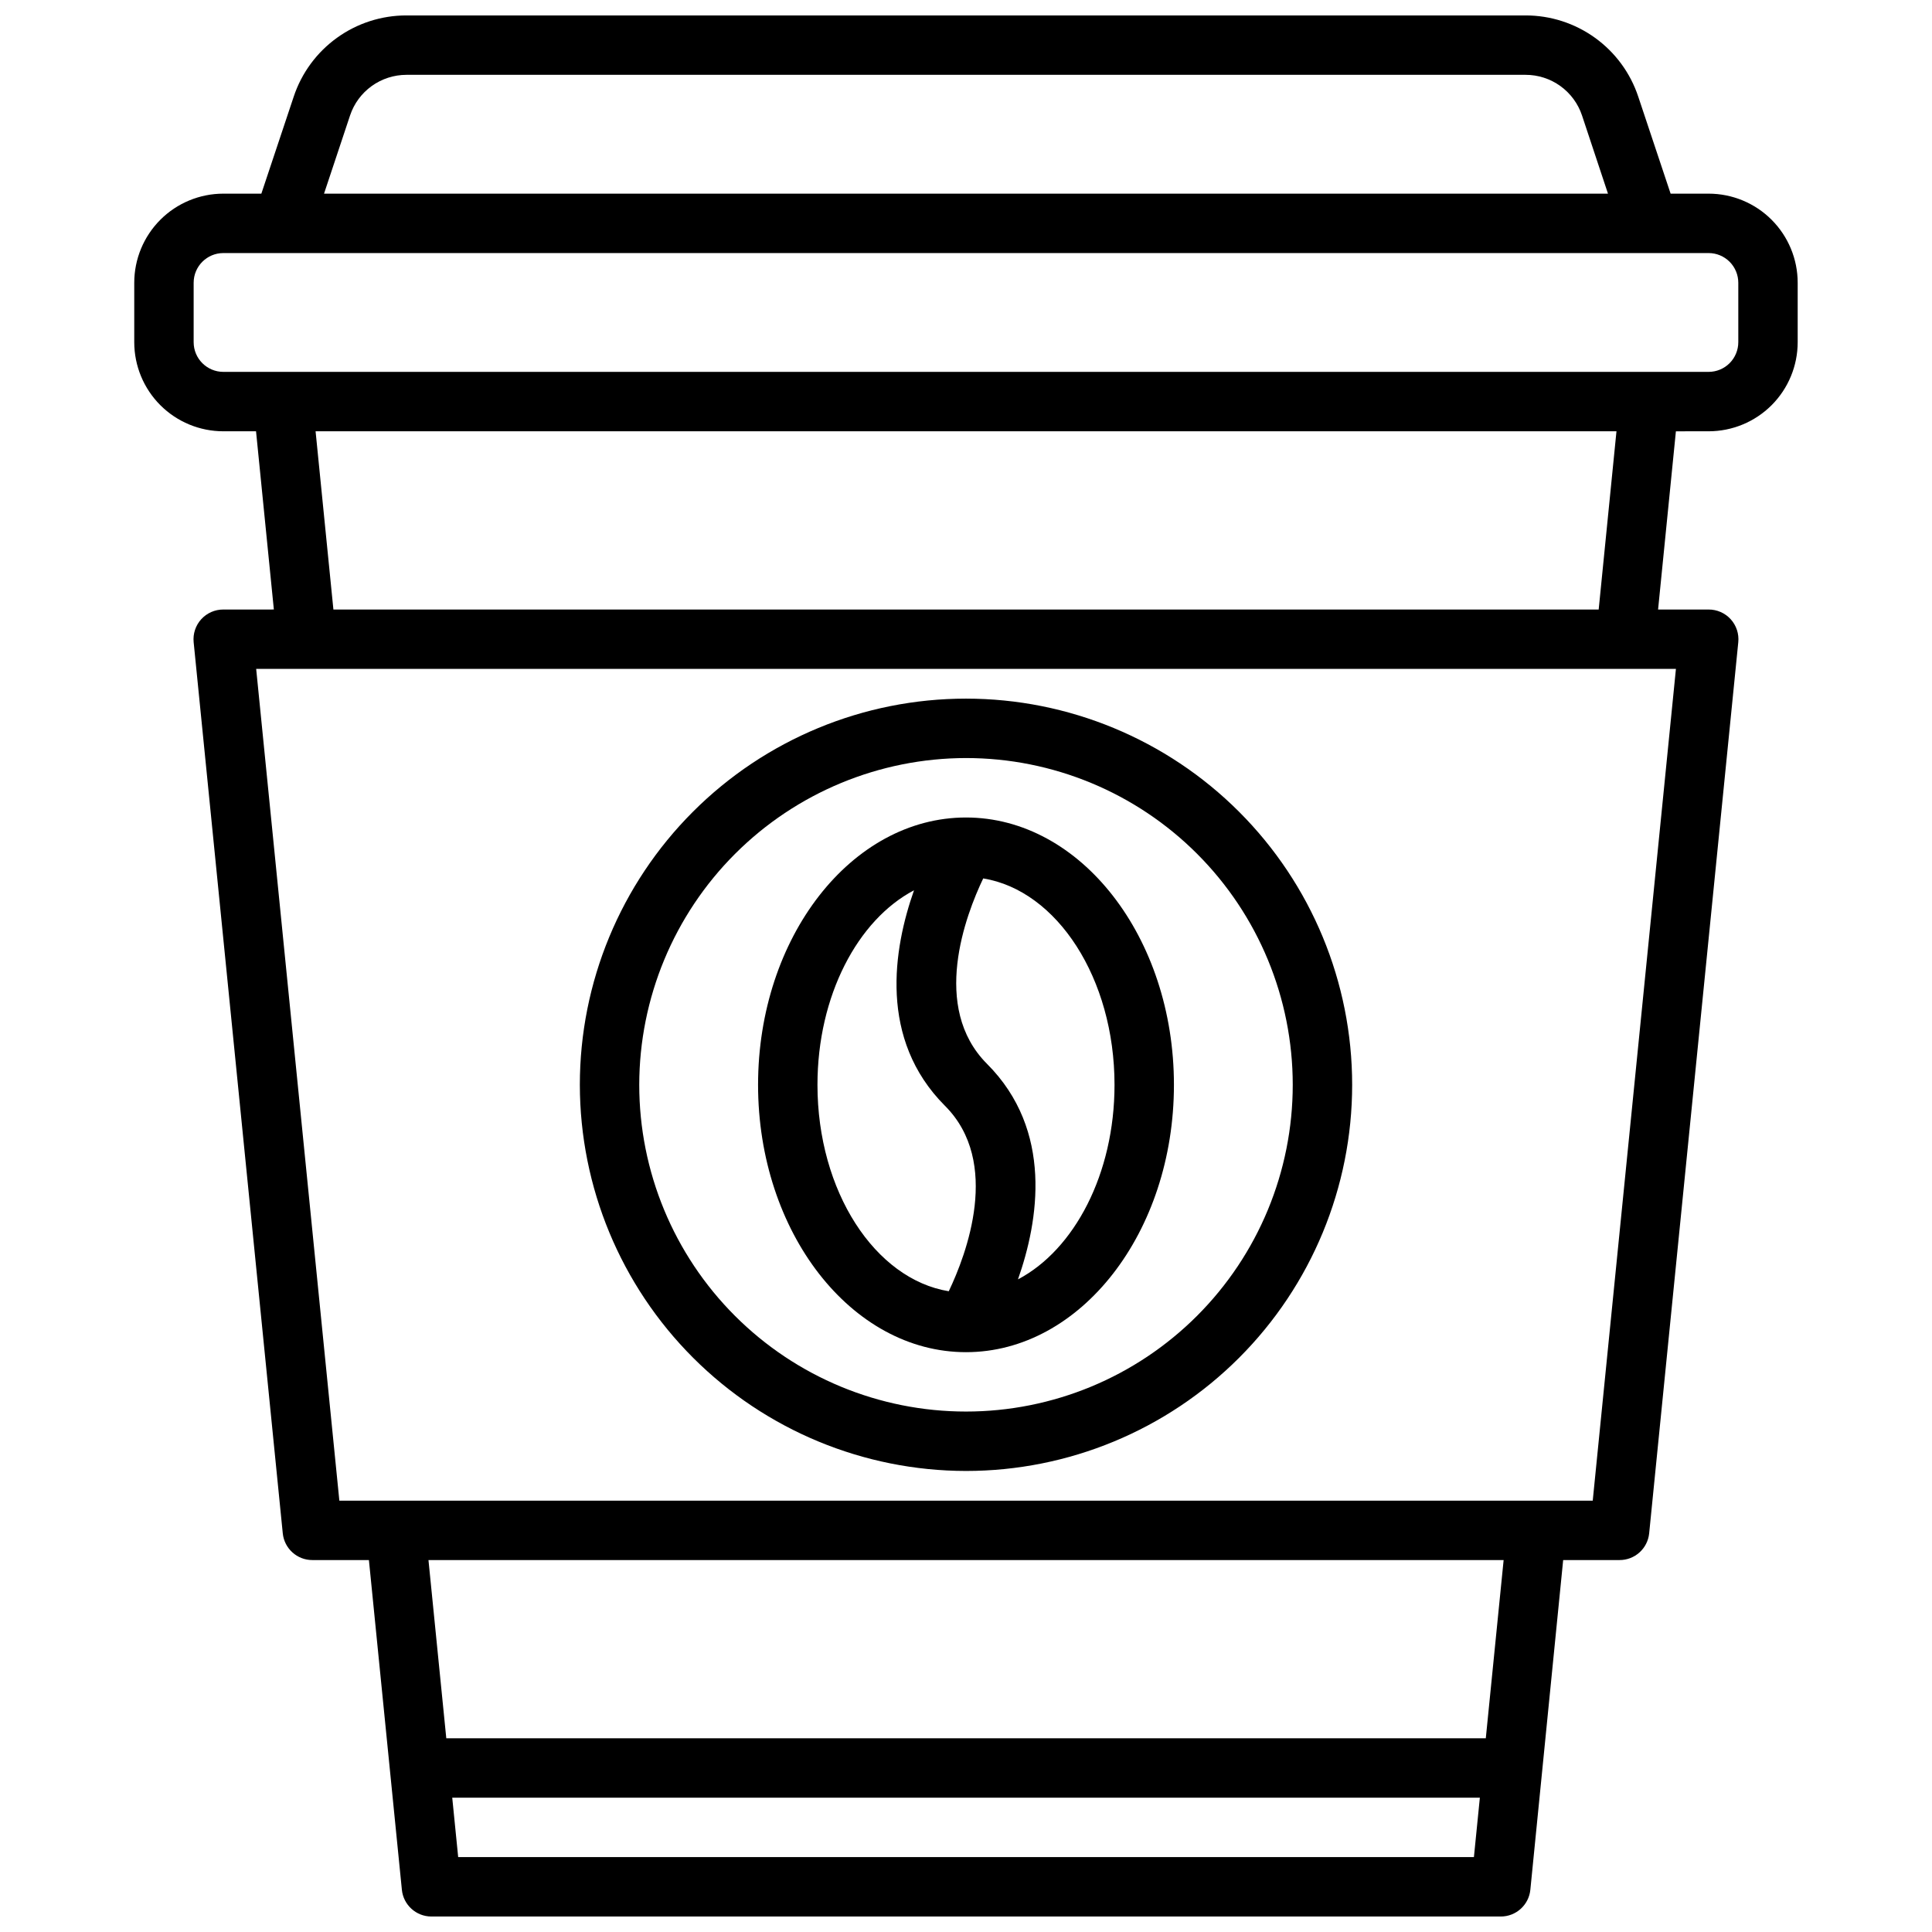
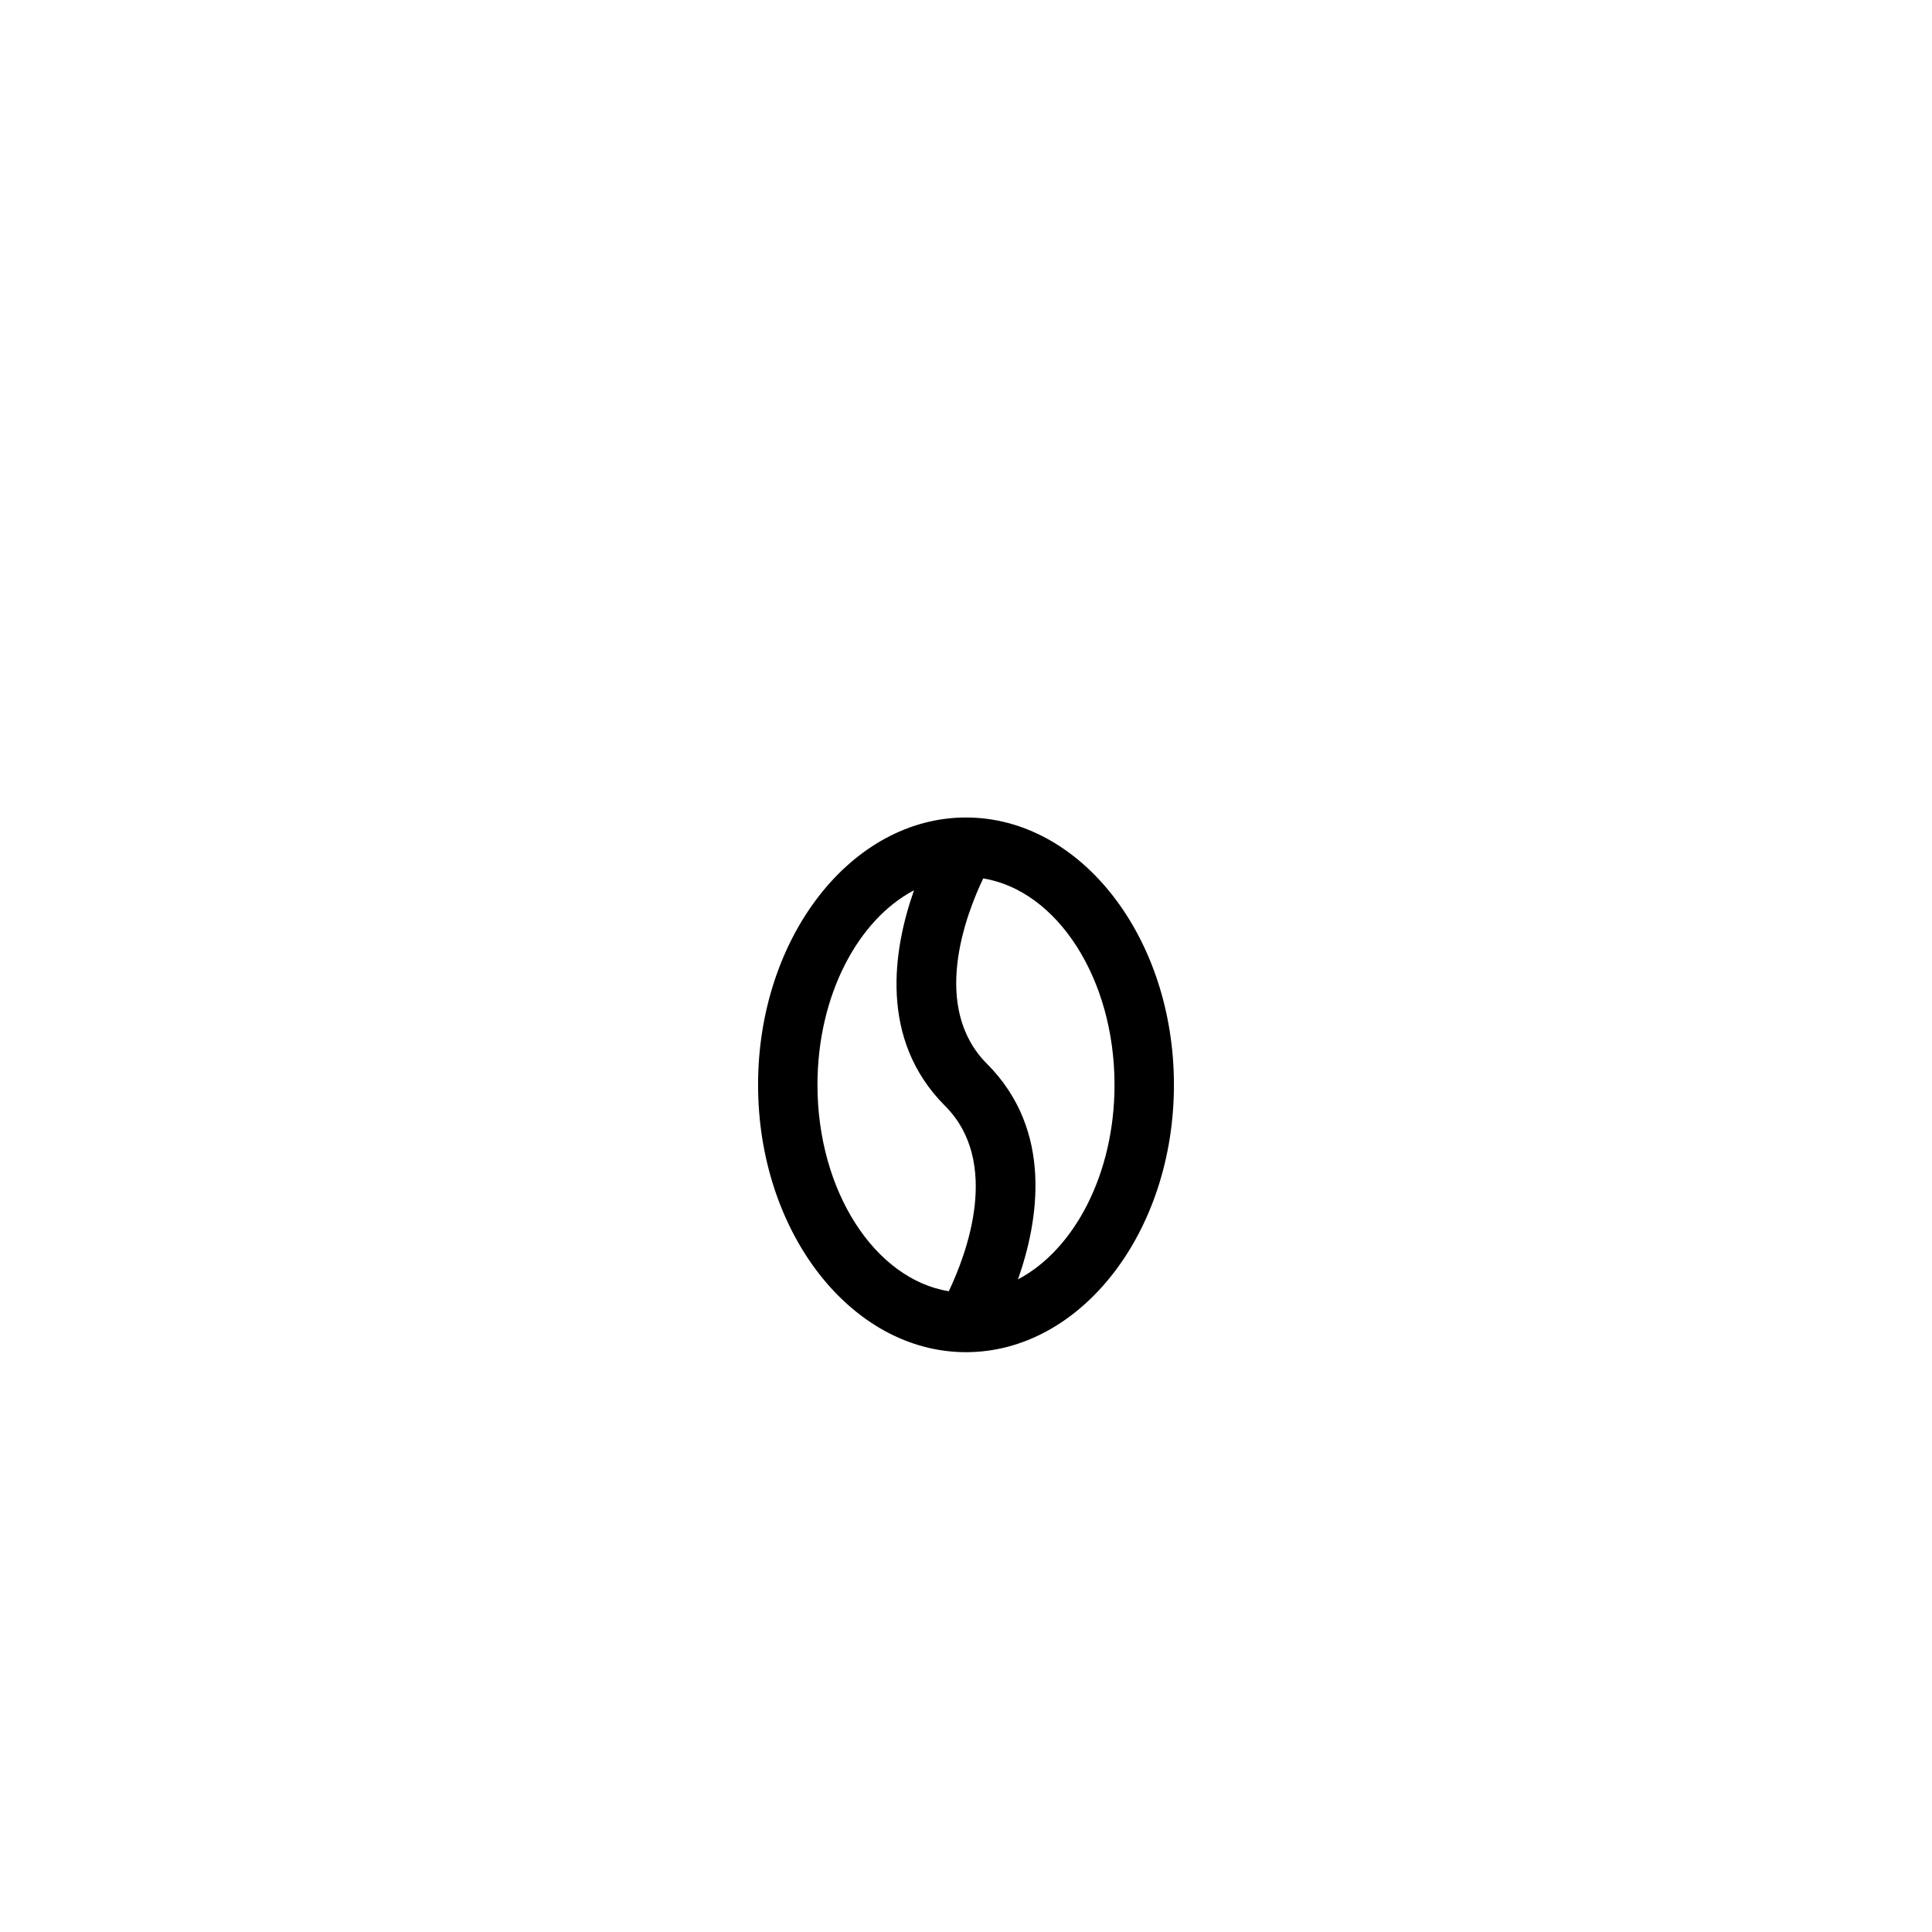
<svg xmlns="http://www.w3.org/2000/svg" width="800px" height="800px" version="1.1" viewBox="144 144 512 512">
  <defs>
    <clipPath id="a">
-       <path d="m179 148.09h442v503.81h-442z" />
-     </clipPath>
+       </clipPath>
  </defs>
  <g clip-path="url(#a)">
    <path d="m596.8 195.32h-10.07l-8.574-25.699c-2.082-6.273-6.09-11.73-11.449-15.594-5.363-3.867-11.805-5.945-18.414-5.938h-296.59c-6.609-0.008-13.055 2.07-18.414 5.938-5.363 3.863-9.371 9.32-11.453 15.594l-8.574 25.699h-10.066c-6.266 0-12.273 2.488-16.699 6.918-4.43 4.43-6.918 10.438-6.918 16.699v15.746c0 6.262 2.488 12.27 6.918 16.699 4.426 4.426 10.434 6.914 16.699 6.914h8.656l4.723 47.23-13.379 0.004c-2.234-0.012-4.363 0.926-5.867 2.574-1.5 1.652-2.231 3.863-2.008 6.086l23.617 236.16c0.406 4.035 3.816 7.106 7.871 7.082h14.957l8.738 87.379v0.004c0.402 4.004 3.766 7.062 7.793 7.082h283.39c4.059 0.02 7.465-3.047 7.871-7.082l8.699-87.383h14.918c4.059 0.023 7.465-3.047 7.871-7.082l23.617-236.16c0.223-2.223-0.508-4.434-2.008-6.086-1.5-1.648-3.633-2.586-5.863-2.574h-13.383l4.723-47.23 8.66-0.004c6.262 0 12.27-2.488 16.699-6.914 4.426-4.43 6.914-10.438 6.914-16.699v-15.746c0-6.262-2.488-12.27-6.914-16.699-4.43-4.43-10.438-6.918-16.699-6.918zm-360.03-20.727c1.043-3.133 3.051-5.859 5.731-7.789 2.68-1.93 5.898-2.969 9.203-2.973h296.59c3.309-0.004 6.531 1.035 9.219 2.969 2.684 1.934 4.691 4.664 5.738 7.801l6.879 20.719h-340.26zm28.652 461.56-1.574-15.742 272.33-0.004-1.574 15.742zm272.33-31.488h-275.48l-4.723-47.23 284.93-0.004zm28.34-62.977h-332.16l-22.043-220.42h376.25zm1.574-236.16h-335.31l-4.723-47.23 344.75-0.004zm37-70.848c0 2.086-0.832 4.09-2.305 5.566-1.477 1.477-3.481 2.305-5.566 2.305h-393.6c-4.348 0-7.875-3.523-7.875-7.871v-15.746c0-4.348 3.527-7.871 7.875-7.871h393.6c2.086 0 4.09 0.828 5.566 2.305 1.473 1.477 2.305 3.481 2.305 5.566z" />
  </g>
-   <path d="m400 533.82c27.141 0 53.168-10.781 72.359-29.977 19.195-19.191 29.977-45.219 29.977-72.359 0-27.145-10.781-53.172-29.977-72.363-19.191-19.191-45.219-29.977-72.359-29.977-27.145 0-53.172 10.785-72.363 29.977-19.191 19.191-29.973 45.219-29.973 72.363 0.031 27.129 10.82 53.141 30.008 72.328 19.184 19.184 45.195 29.977 72.328 30.008zm0-188.93c22.965 0 44.988 9.121 61.227 25.363 16.242 16.238 25.363 38.262 25.363 61.23 0 22.965-9.121 44.988-25.363 61.227-16.238 16.242-38.262 25.363-61.227 25.363-22.969 0-44.992-9.121-61.23-25.363-16.238-16.238-25.363-38.262-25.363-61.227 0.027-22.961 9.16-44.969 25.391-61.203 16.234-16.23 38.246-25.363 61.203-25.391z" />
  <path d="m400 502.34c30.387 0 55.105-31.781 55.105-70.848 0-39.07-24.719-70.848-55.105-70.848s-55.105 31.789-55.105 70.848c0 39.059 24.719 70.848 55.105 70.848zm39.359-70.848c0 23.617-10.668 43.707-25.586 51.555 5.465-15.492 9.445-39.445-8.211-57.121-14.957-14.996-5.652-39.406-1-49.137 19.555 3.188 34.797 26.48 34.797 54.703zm-53.137-51.555c-5.465 15.492-9.445 39.445 8.211 57.121 14.957 14.957 5.652 39.406 1 49.137-19.555-3.191-34.797-26.492-34.797-54.703 0-23.617 10.668-43.715 25.586-51.555z" />
</svg>